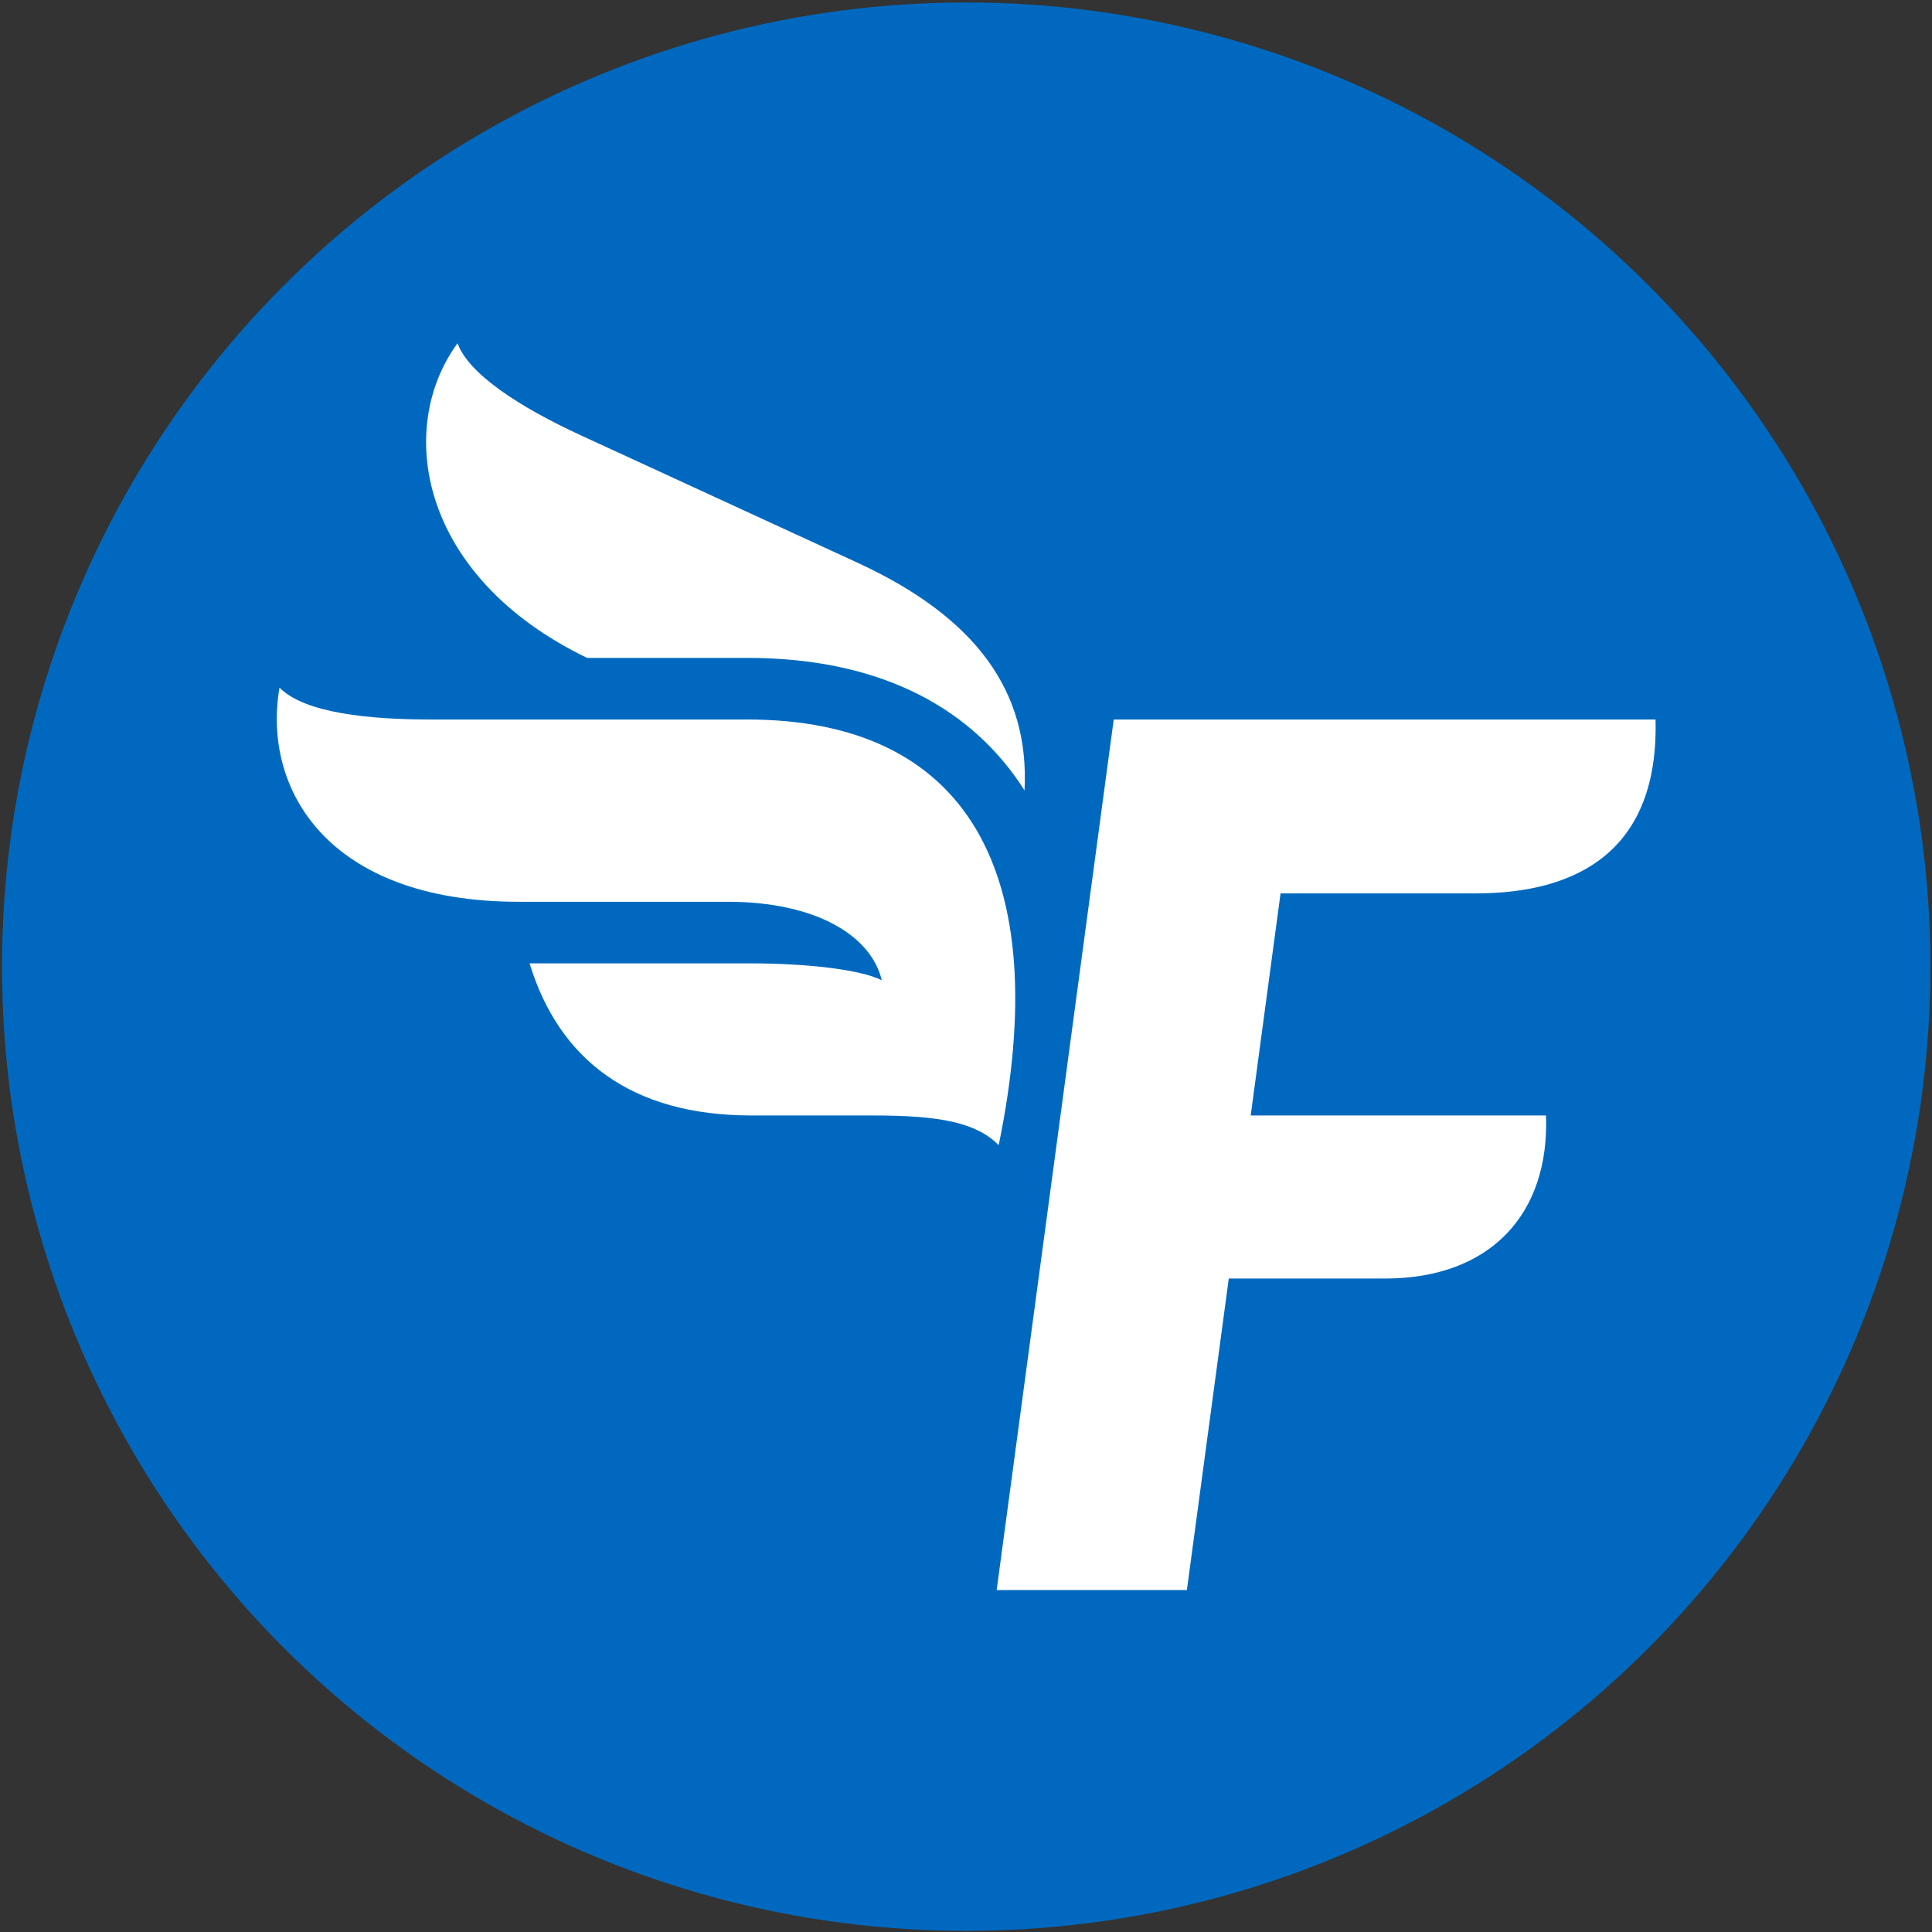
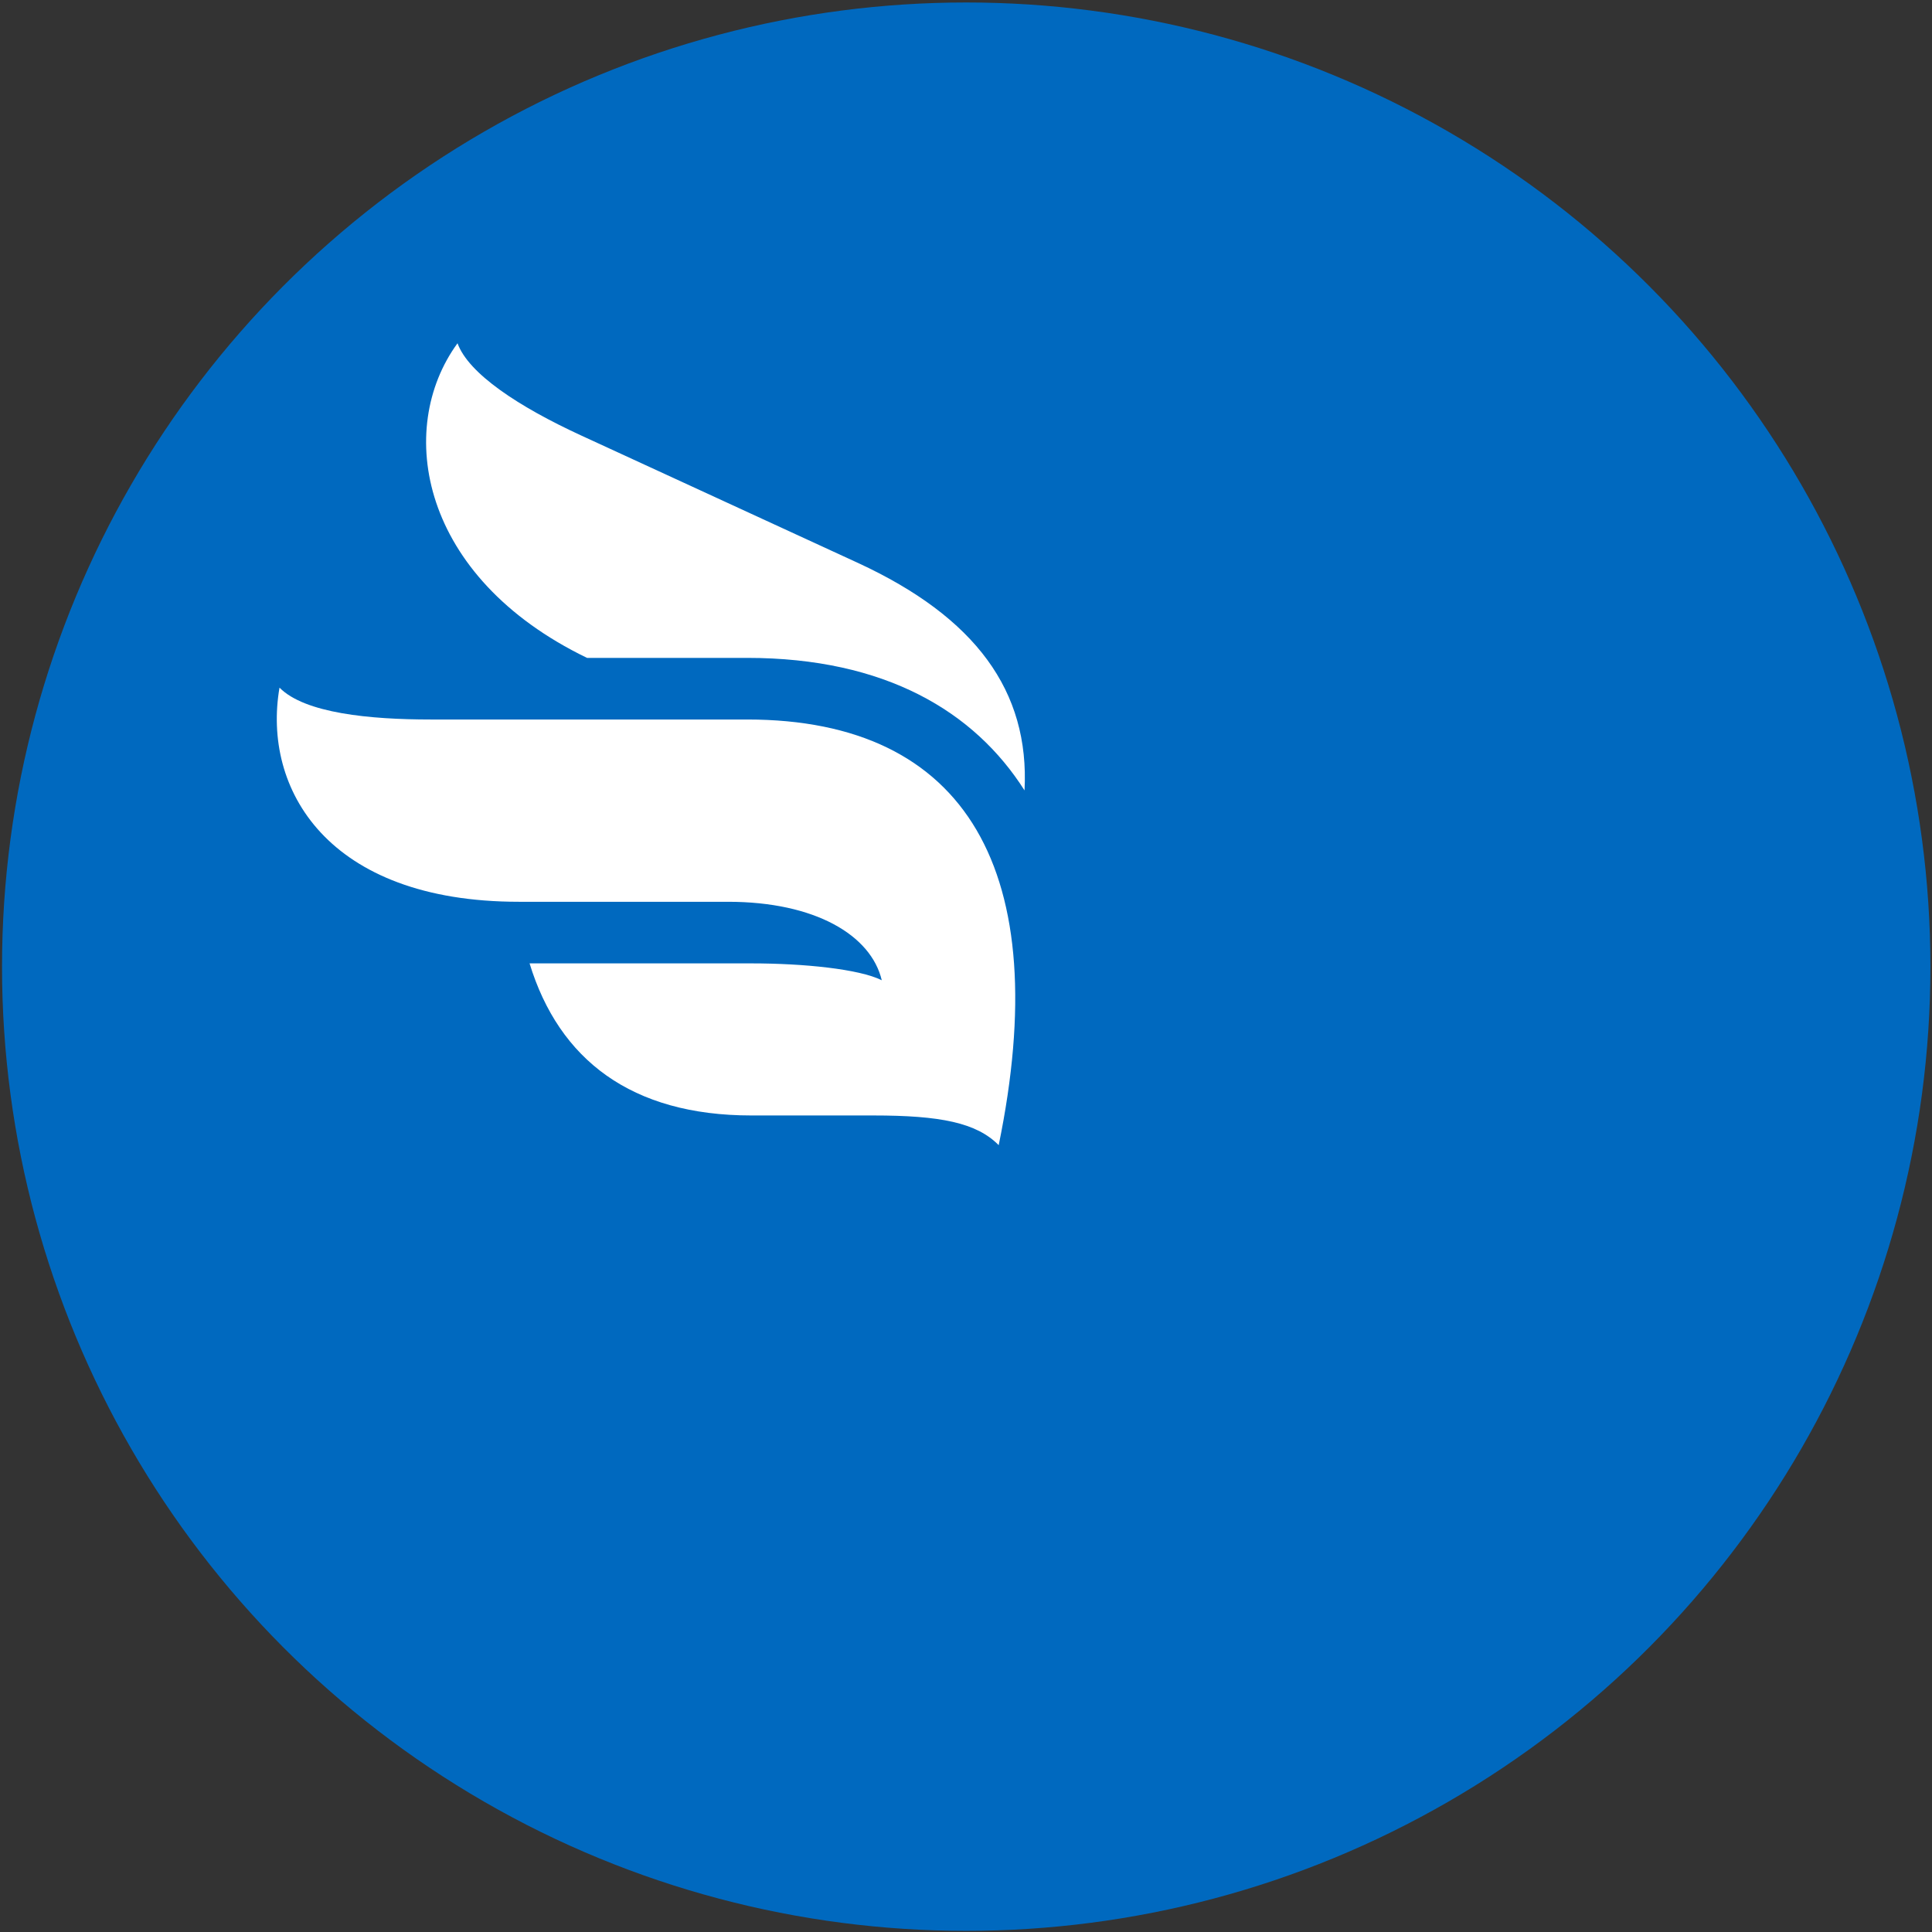
<svg xmlns="http://www.w3.org/2000/svg" fill="none" viewBox="0 0 536 536" height="536" width="536">
  <rect x="0" y="0" width="536" height="536" fill="#333333" stroke="none" />
  <circle fill="#0069BF" r="267.5" cy="268.186" cx="268.06" />
-   <path fill="white" d="M346.985 309.466L355.27 247.854H409.449C437.267 247.854 460.254 236.306 459.299 199.614H308.986L276.507 441.142H329.279L340.902 354.708H384.24C413.659 354.708 429.931 336.598 428.904 309.466H346.985Z" />
  <path fill="white" d="M162.864 182.519H207.296C245.566 182.519 270.346 197.383 284.238 219.286C285.68 191.707 270.601 171.234 238.066 156.193L161.262 120.83C143.9 112.836 129.984 103.668 126.931 95.23C109.575 118.999 116.46 160.078 162.864 182.519Z" />
  <path fill="white" d="M207.296 199.614H119.449C102.647 199.614 84.539 197.883 77.545 190.777C72.712 218.764 90.743 250.184 143.957 250.184H201.967C226.187 250.184 241.671 259.479 244.63 271.953C238.393 268.834 222.97 267.274 208.454 267.274H146.921C155.099 293.998 175.173 309.466 208.455 309.466H242.305C260.875 309.466 270.931 311.469 277.07 317.707C292.667 242 268.328 199.614 207.296 199.614Z" />
</svg>